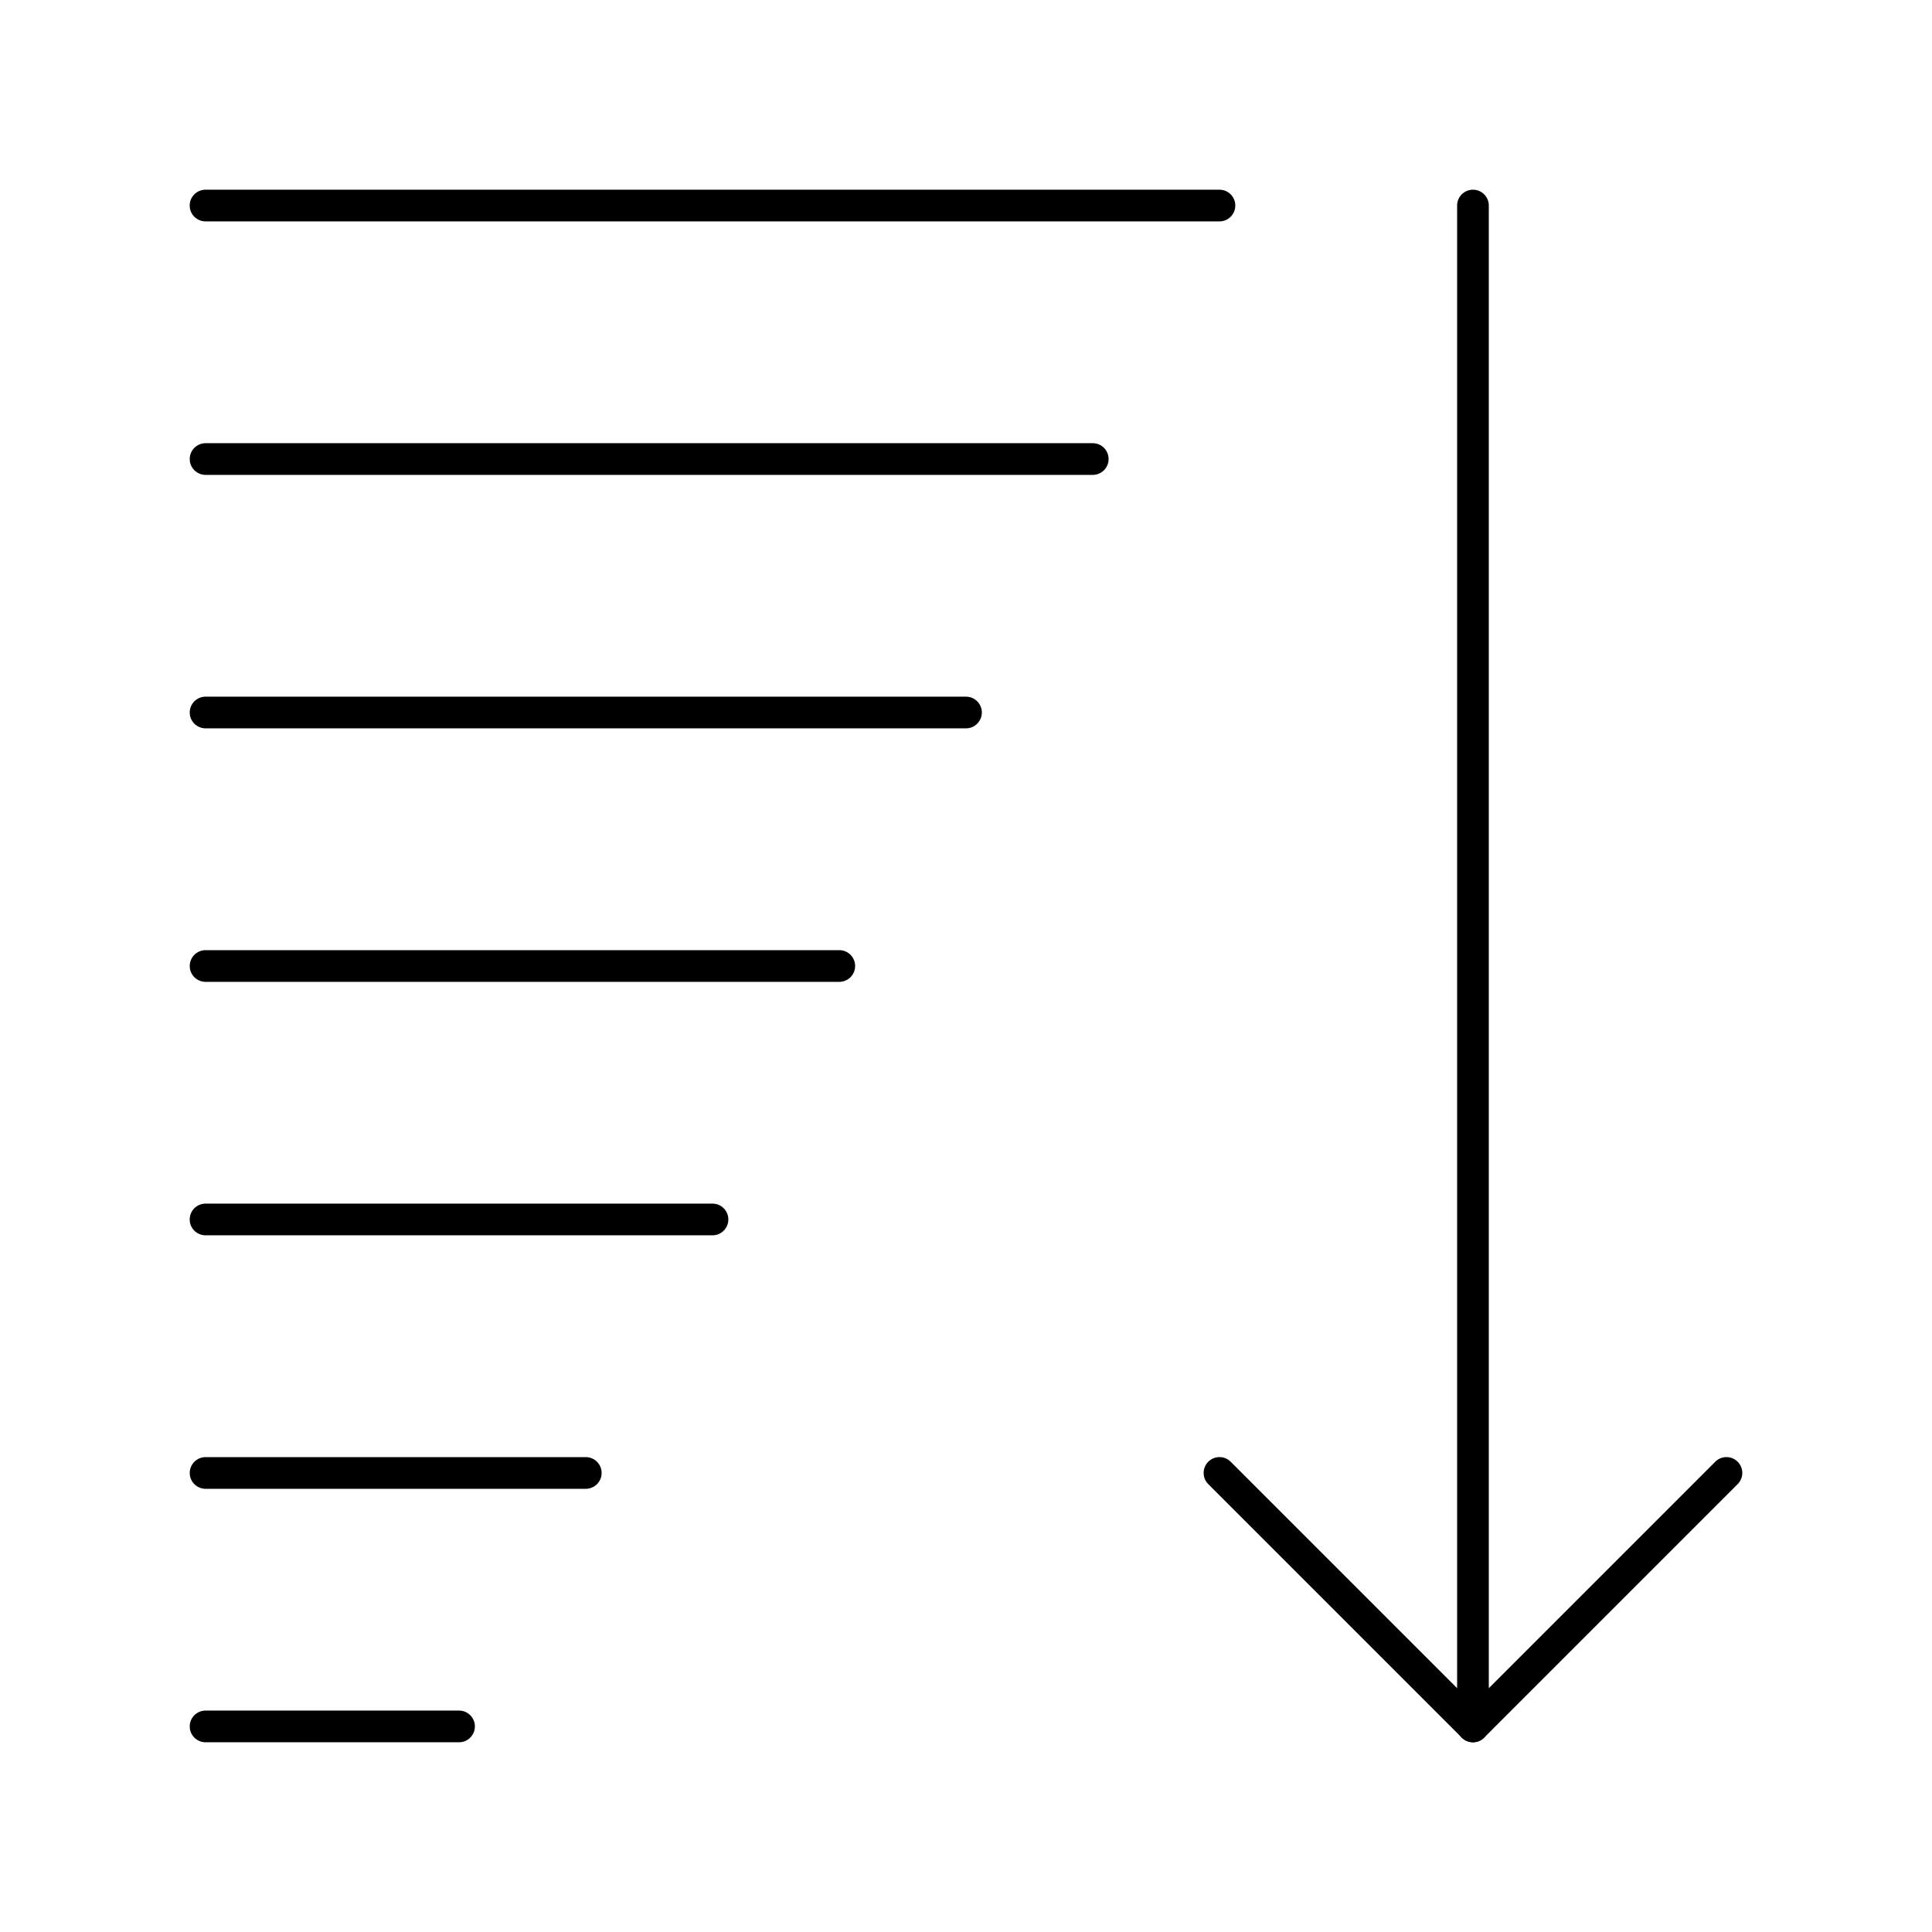
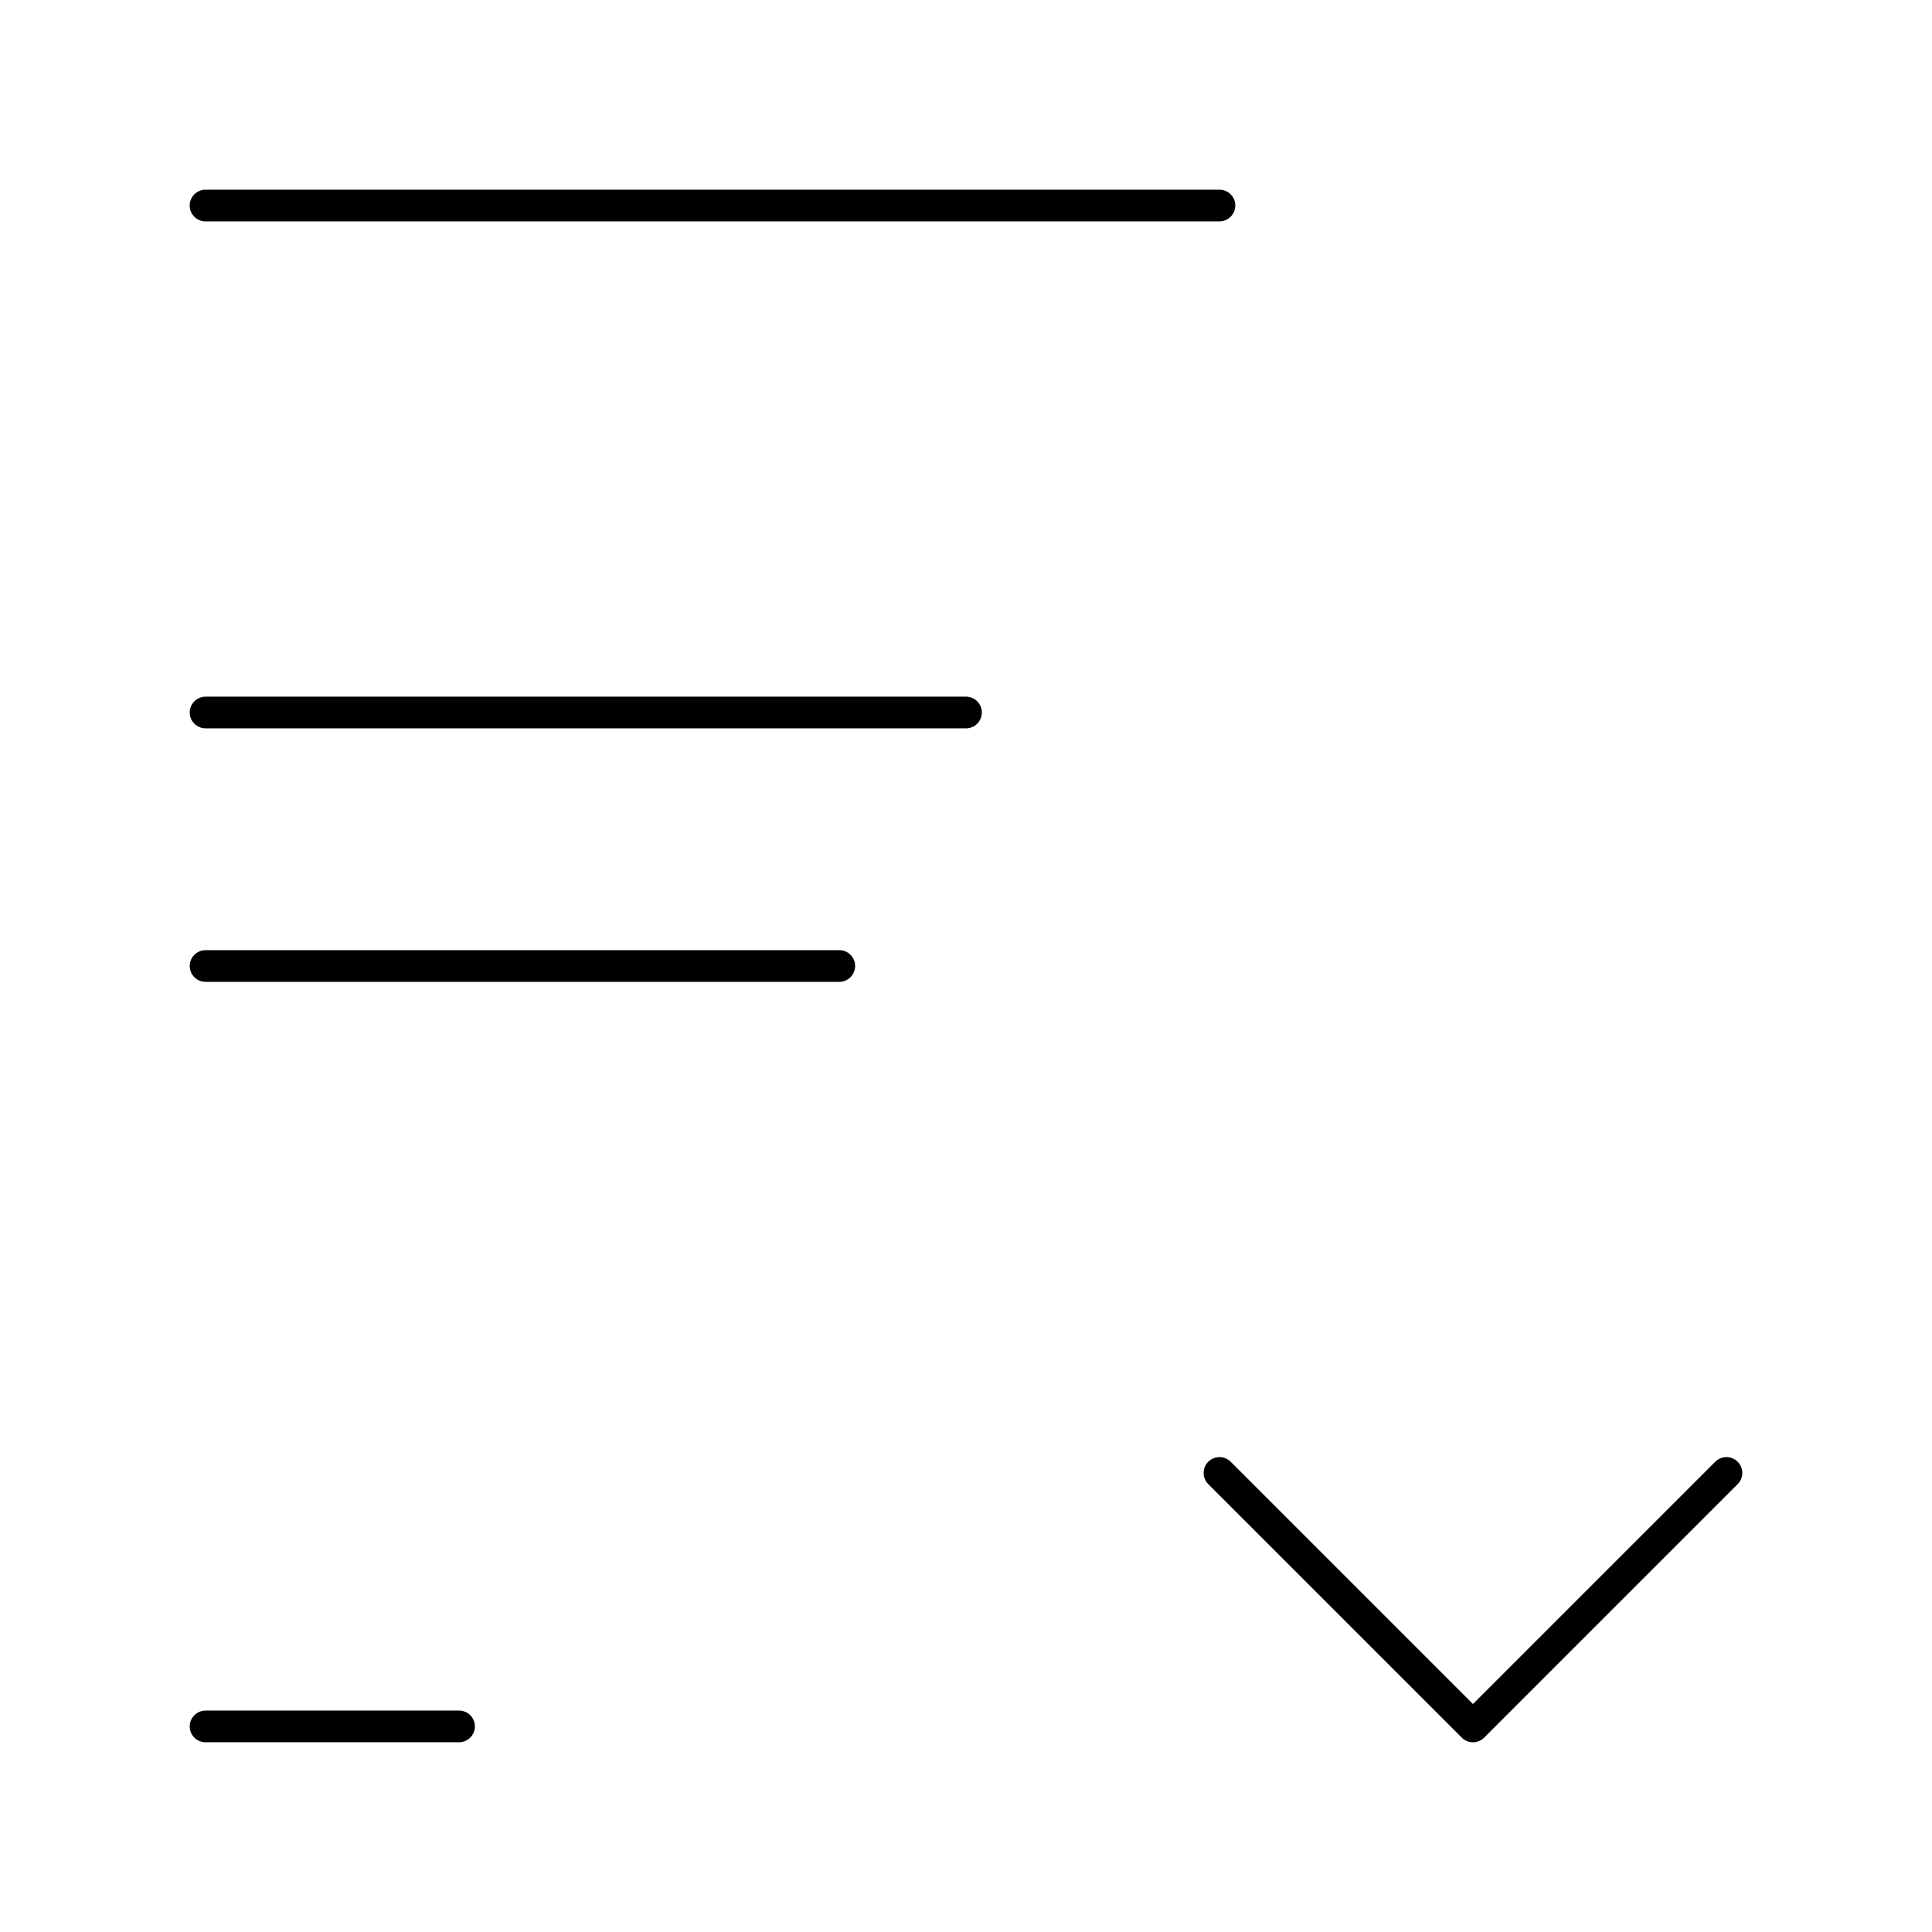
<svg xmlns="http://www.w3.org/2000/svg" fill="#000000" width="800px" height="800px" version="1.1" viewBox="144 144 512 512">
  <g>
-     <path d="m534.35 605.72c-2.32 0-4.199-1.879-4.199-4.199v-403.05c0-2.32 1.879-4.199 4.199-4.199 2.32 0 4.199 1.879 4.199 4.199v403.05c0 2.316-1.879 4.199-4.199 4.199z" />
    <path d="m534.35 605.72c-1.074 0-2.148-0.41-2.969-1.23l-67.176-67.176c-1.641-1.641-1.641-4.297 0-5.938 1.637-1.641 4.297-1.641 5.938 0l64.207 64.207 64.207-64.207c1.637-1.641 4.297-1.641 5.938 0 1.641 1.641 1.641 4.297 0 5.938l-67.176 67.176c-0.82 0.82-1.895 1.23-2.969 1.23z" />
    <path d="m467.17 202.67h-268.7c-2.32 0-4.199-1.879-4.199-4.199 0-2.32 1.879-4.199 4.199-4.199h268.7c2.32 0 4.199 1.879 4.199 4.199-0.004 2.32-1.883 4.199-4.203 4.199z" />
-     <path d="m433.59 269.85h-235.11c-2.32 0-4.199-1.879-4.199-4.199 0-2.32 1.879-4.199 4.199-4.199h235.11c2.32 0 4.199 1.879 4.199 4.199 0 2.32-1.879 4.199-4.199 4.199z" />
    <path d="m400 337.02h-201.52c-2.32 0-4.199-1.879-4.199-4.199 0-2.32 1.879-4.199 4.199-4.199h201.52c2.32 0 4.199 1.879 4.199 4.199-0.004 2.316-1.883 4.199-4.199 4.199z" />
    <path d="m366.41 404.2h-167.93c-2.32 0-4.199-1.879-4.199-4.199 0-2.32 1.879-4.199 4.199-4.199h167.94c2.32 0 4.199 1.879 4.199 4.199-0.004 2.32-1.883 4.199-4.203 4.199z" />
-     <path d="m332.82 471.37h-134.35c-2.32 0-4.199-1.879-4.199-4.199s1.879-4.199 4.199-4.199h134.35c2.32 0 4.199 1.879 4.199 4.199s-1.883 4.199-4.199 4.199z" />
-     <path d="m299.24 538.55h-100.76c-2.32 0-4.199-1.879-4.199-4.199 0-2.32 1.879-4.199 4.199-4.199h100.76c2.32 0 4.199 1.879 4.199 4.199-0.004 2.32-1.883 4.199-4.199 4.199z" />
    <path d="m265.65 605.72h-67.172c-2.32 0-4.199-1.879-4.199-4.199 0-2.32 1.879-4.199 4.199-4.199h67.176c2.32 0 4.199 1.879 4.199 4.199-0.004 2.316-1.883 4.199-4.203 4.199z" />
  </g>
</svg>